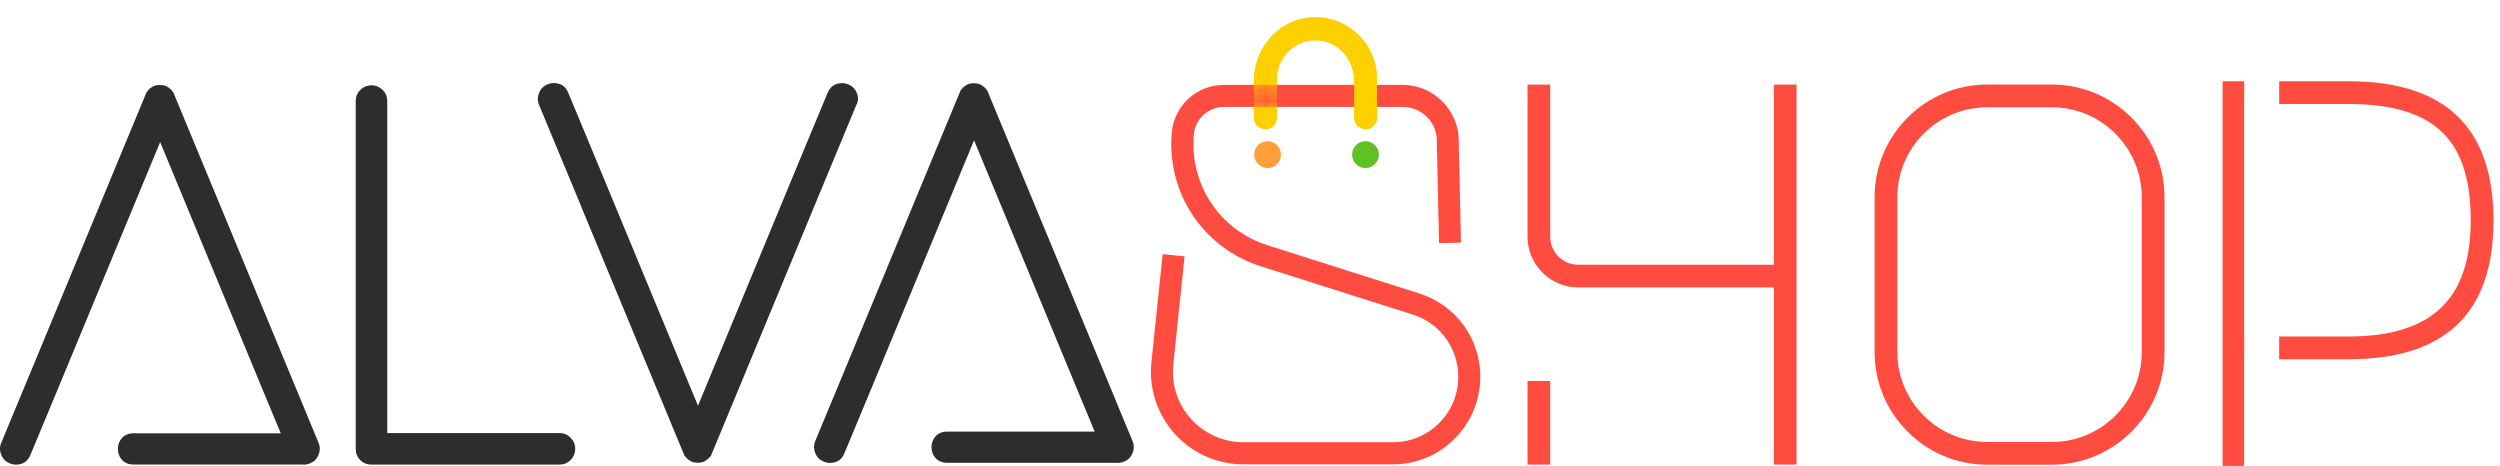
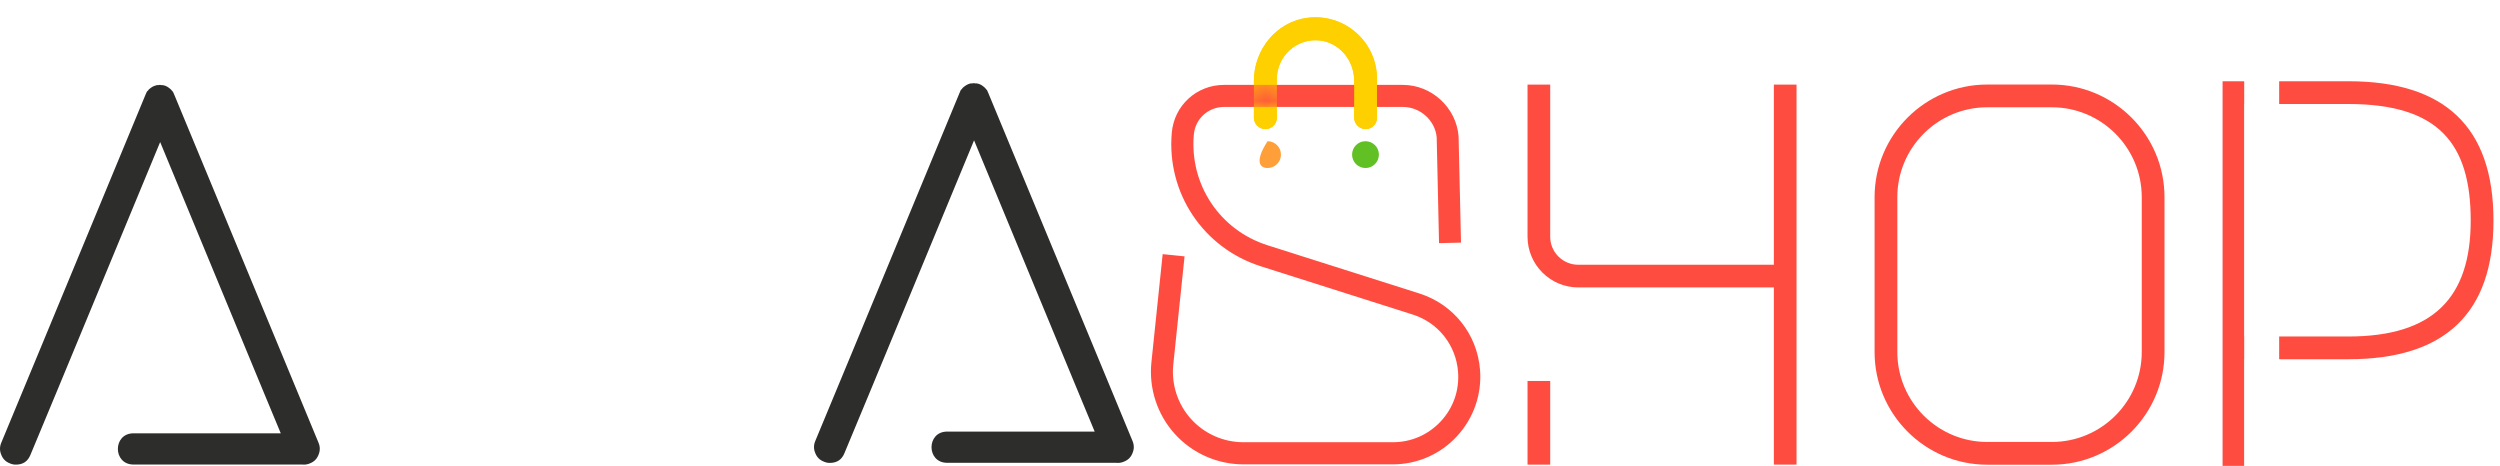
<svg xmlns="http://www.w3.org/2000/svg" width="161" height="30" viewBox="0 0 161 30" fill="none">
  <path d="M132.14 5.444H127.977C123.977 5.444 120.723 8.698 120.723 12.699V22.672C120.723 26.673 123.977 29.927 127.977 29.927H132.14C136.14 29.927 139.394 26.673 139.394 22.672V12.699C139.394 8.698 136.14 5.444 132.14 5.444ZM137.929 22.672C137.929 25.865 135.332 28.462 132.14 28.462H127.977C124.785 28.462 122.188 25.865 122.188 22.672V12.699C122.188 9.506 124.785 6.909 127.977 6.909H132.14C135.332 6.909 137.929 9.506 137.929 12.699V22.672Z" fill="#FF4C40" />
  <path d="M99.833 15.245V5.45H98.373V15.245C98.373 17.045 99.839 18.51 101.638 18.51H114.237V29.922H115.697V5.45H114.237V17.05H101.638C100.647 17.05 99.833 16.242 99.833 15.245Z" fill="#FF4C40" />
  <path d="M99.833 24.534H98.373V29.922H99.833V24.534Z" fill="#FF4C40" />
-   <path fill-rule="evenodd" clip-rule="evenodd" d="M23.932 5.494C23.648 5.494 23.402 5.595 23.196 5.801C23.001 5.996 22.907 6.235 22.907 6.52V28.897C22.907 29.181 23.001 29.426 23.196 29.632C23.402 29.827 23.648 29.922 23.932 29.922H36.017C36.302 29.922 36.541 29.827 36.736 29.632C36.942 29.426 37.043 29.181 37.043 28.897C37.043 28.624 36.942 28.384 36.736 28.178C36.541 27.983 36.302 27.888 36.017 27.888H24.94V6.52C24.94 6.235 24.846 5.996 24.651 5.801C24.444 5.6 24.205 5.494 23.932 5.494Z" fill="#2D2D2C" />
  <path d="M18.081 27.905L16.995 25.292L10.314 9.149L3.728 25.046L1.961 29.292C1.789 29.716 1.477 29.922 1.02 29.922C0.88 29.922 0.752 29.894 0.63 29.838C0.368 29.738 0.184 29.554 0.084 29.292C-0.028 29.03 -0.028 28.768 0.084 28.507L2.457 22.79L9.372 6.096C9.394 6.04 9.422 5.979 9.456 5.907L9.523 5.84C9.556 5.795 9.578 5.767 9.589 5.756C9.601 5.745 9.628 5.723 9.673 5.689C9.729 5.645 9.751 5.628 9.74 5.639C9.851 5.561 9.974 5.511 10.097 5.483H10.18C10.247 5.472 10.286 5.466 10.297 5.466C10.308 5.466 10.342 5.472 10.397 5.483H10.481C10.62 5.505 10.743 5.556 10.854 5.639L10.921 5.689C10.966 5.734 10.994 5.756 11.005 5.756C11.016 5.767 11.038 5.795 11.072 5.84C11.116 5.895 11.138 5.918 11.138 5.907C11.172 5.973 11.2 6.04 11.222 6.096L18.137 22.773L20.511 28.507C20.622 28.768 20.622 29.03 20.511 29.292C20.41 29.554 20.226 29.738 19.965 29.838C19.842 29.894 19.708 29.922 19.575 29.922C19.53 29.922 19.48 29.922 19.435 29.916H8.598C7.255 29.916 7.255 27.905 8.598 27.905H18.081Z" fill="#2D2D2C" />
  <path d="M70.497 27.794L69.411 25.18L62.73 9.038L56.15 24.935L54.383 29.181C54.211 29.605 53.898 29.811 53.441 29.811C53.302 29.811 53.174 29.783 53.051 29.727C52.79 29.627 52.606 29.443 52.505 29.181C52.394 28.919 52.394 28.657 52.505 28.396L54.879 22.679L61.794 5.985C61.816 5.929 61.844 5.868 61.877 5.795L61.944 5.729C61.978 5.684 62 5.656 62.011 5.645C62.022 5.634 62.05 5.612 62.095 5.578C62.151 5.534 62.173 5.517 62.162 5.528C62.273 5.45 62.396 5.394 62.518 5.372H62.602C62.669 5.361 62.708 5.355 62.719 5.355C62.73 5.355 62.764 5.361 62.819 5.372H62.903C63.042 5.394 63.165 5.444 63.276 5.528L63.343 5.578C63.388 5.623 63.415 5.645 63.427 5.645C63.438 5.656 63.46 5.684 63.493 5.729C63.538 5.784 63.56 5.807 63.56 5.795C63.594 5.862 63.622 5.929 63.644 5.985L70.559 22.662L72.933 28.396C73.044 28.657 73.044 28.919 72.933 29.181C72.832 29.443 72.648 29.627 72.386 29.727C72.264 29.783 72.13 29.811 71.996 29.811C71.952 29.811 71.902 29.811 71.857 29.805H60.997C59.654 29.805 59.654 27.794 60.997 27.794H70.497Z" fill="#2D2D2C" />
-   <path d="M55.174 5.985C55.074 5.723 54.89 5.539 54.628 5.439C54.506 5.383 54.372 5.355 54.238 5.355C53.781 5.355 53.469 5.567 53.296 5.985L51.53 10.231L44.95 26.128L40.057 14.315L38.363 10.225L36.597 5.979C36.424 5.556 36.112 5.35 35.655 5.35C35.516 5.35 35.388 5.377 35.265 5.433C35.004 5.533 34.82 5.717 34.719 5.979C34.608 6.241 34.608 6.503 34.719 6.765L37.093 12.482L37.405 13.234H37.4L44.008 29.175C44.03 29.231 44.058 29.293 44.091 29.365C44.091 29.354 44.114 29.376 44.158 29.432C44.192 29.476 44.214 29.504 44.225 29.515C44.236 29.515 44.264 29.538 44.309 29.582L44.376 29.632C44.487 29.71 44.615 29.766 44.749 29.788H44.833C44.888 29.799 44.922 29.805 44.933 29.805C44.944 29.805 44.983 29.799 45.05 29.788H45.133C45.256 29.766 45.379 29.716 45.49 29.632C45.479 29.643 45.501 29.627 45.557 29.582C45.602 29.549 45.629 29.526 45.641 29.515C45.652 29.504 45.674 29.476 45.707 29.432L45.774 29.365C45.808 29.298 45.836 29.231 45.858 29.175L52.773 12.482L55.146 6.765C55.291 6.509 55.291 6.247 55.174 5.985Z" fill="#2D2D2C" />
  <path d="M87.948 8.314C87.542 8.314 87.207 7.985 87.207 7.573V5.188C87.207 3.89 86.26 2.731 84.967 2.603C83.485 2.458 82.231 3.623 82.231 5.077V7.573C82.231 7.98 81.903 8.314 81.49 8.314C81.084 8.314 80.749 7.985 80.749 7.573V5.216C80.749 3.205 82.192 1.405 84.193 1.149C86.611 0.837 88.678 2.72 88.678 5.077V7.573C88.689 7.98 88.361 8.314 87.948 8.314Z" fill="#FFD000" />
  <path d="M89.704 29.905H80.075C78.398 29.905 76.788 29.192 75.662 27.95C74.537 26.707 73.985 25.041 74.147 23.369L74.876 16.366L76.286 16.51L75.556 23.509C75.434 24.774 75.852 26.05 76.71 26.991C77.568 27.939 78.794 28.479 80.07 28.479H89.698C90.885 28.479 91.983 28 92.79 27.131C93.598 26.261 93.989 25.13 93.899 23.943C93.766 22.222 92.618 20.773 90.974 20.255L81.201 17.151C77.49 15.97 75.127 12.437 75.462 8.554C75.612 6.793 77.061 5.467 78.827 5.467H90.339C92.2 5.467 93.777 6.921 93.933 8.771L94.089 15.624L92.674 15.658L92.523 8.849C92.428 7.768 91.475 6.887 90.344 6.887H78.833C77.807 6.887 76.966 7.656 76.882 8.676C76.604 11.891 78.56 14.822 81.635 15.797L91.409 18.901C93.604 19.597 95.142 21.531 95.315 23.832C95.437 25.392 94.897 26.941 93.832 28.089C92.774 29.248 91.269 29.905 89.704 29.905Z" fill="#FF4C40" />
  <mask id="mask0_239_4479" style="mask-type:luminance" maskUnits="userSpaceOnUse" x="79" y="0" width="11" height="10">
    <path d="M79.652 0.001V9.428H89.804V0.001H79.652ZM82.8 6.899H80.209V5.483H82.805L82.8 6.899Z" fill="white" />
  </mask>
  <g mask="url(#mask0_239_4479)">
    <path d="M87.949 8.315C87.543 8.315 87.208 7.986 87.208 7.573V5.189C87.208 3.89 86.261 2.731 84.968 2.603C83.486 2.458 82.232 3.623 82.232 5.077V7.573C82.232 7.98 81.904 8.315 81.491 8.315C81.085 8.315 80.75 7.986 80.75 7.573V5.216C80.75 3.205 82.193 1.405 84.194 1.149C86.612 0.837 88.679 2.72 88.679 5.077V7.573C88.69 7.98 88.362 8.315 87.949 8.315Z" fill="#FFD000" />
  </g>
  <path d="M144.527 21.67H144.521V6.698H144.527V5.233H143.134V30H144.521V23.136H144.527V21.67Z" fill="#FF4C40" />
  <path d="M151.235 5.232H146.778V6.698H151.235C157.053 6.698 159.114 9.25 159.114 14.203C159.114 19.157 156.713 21.67 151.235 21.67H146.778V23.135H151.235C157.465 23.135 160.58 20.171 160.58 14.203C160.58 8.197 157.465 5.232 151.235 5.232Z" fill="#FF4C40" />
-   <path d="M81.63 10.821C82.107 10.821 82.494 10.434 82.494 9.957C82.494 9.48 82.107 9.094 81.63 9.094C81.153 9.094 80.766 9.48 80.766 9.957C80.766 10.434 81.153 10.821 81.63 10.821Z" fill="#FF9F3A" />
+   <path d="M81.63 10.821C82.107 10.821 82.494 10.434 82.494 9.957C82.494 9.48 82.107 9.094 81.63 9.094C80.766 10.434 81.153 10.821 81.63 10.821Z" fill="#FF9F3A" />
  <path d="M87.937 10.821C88.414 10.821 88.801 10.434 88.801 9.957C88.801 9.48 88.414 9.094 87.937 9.094C87.46 9.094 87.074 9.48 87.074 9.957C87.074 10.434 87.46 10.821 87.937 10.821Z" fill="#61C023" />
</svg>